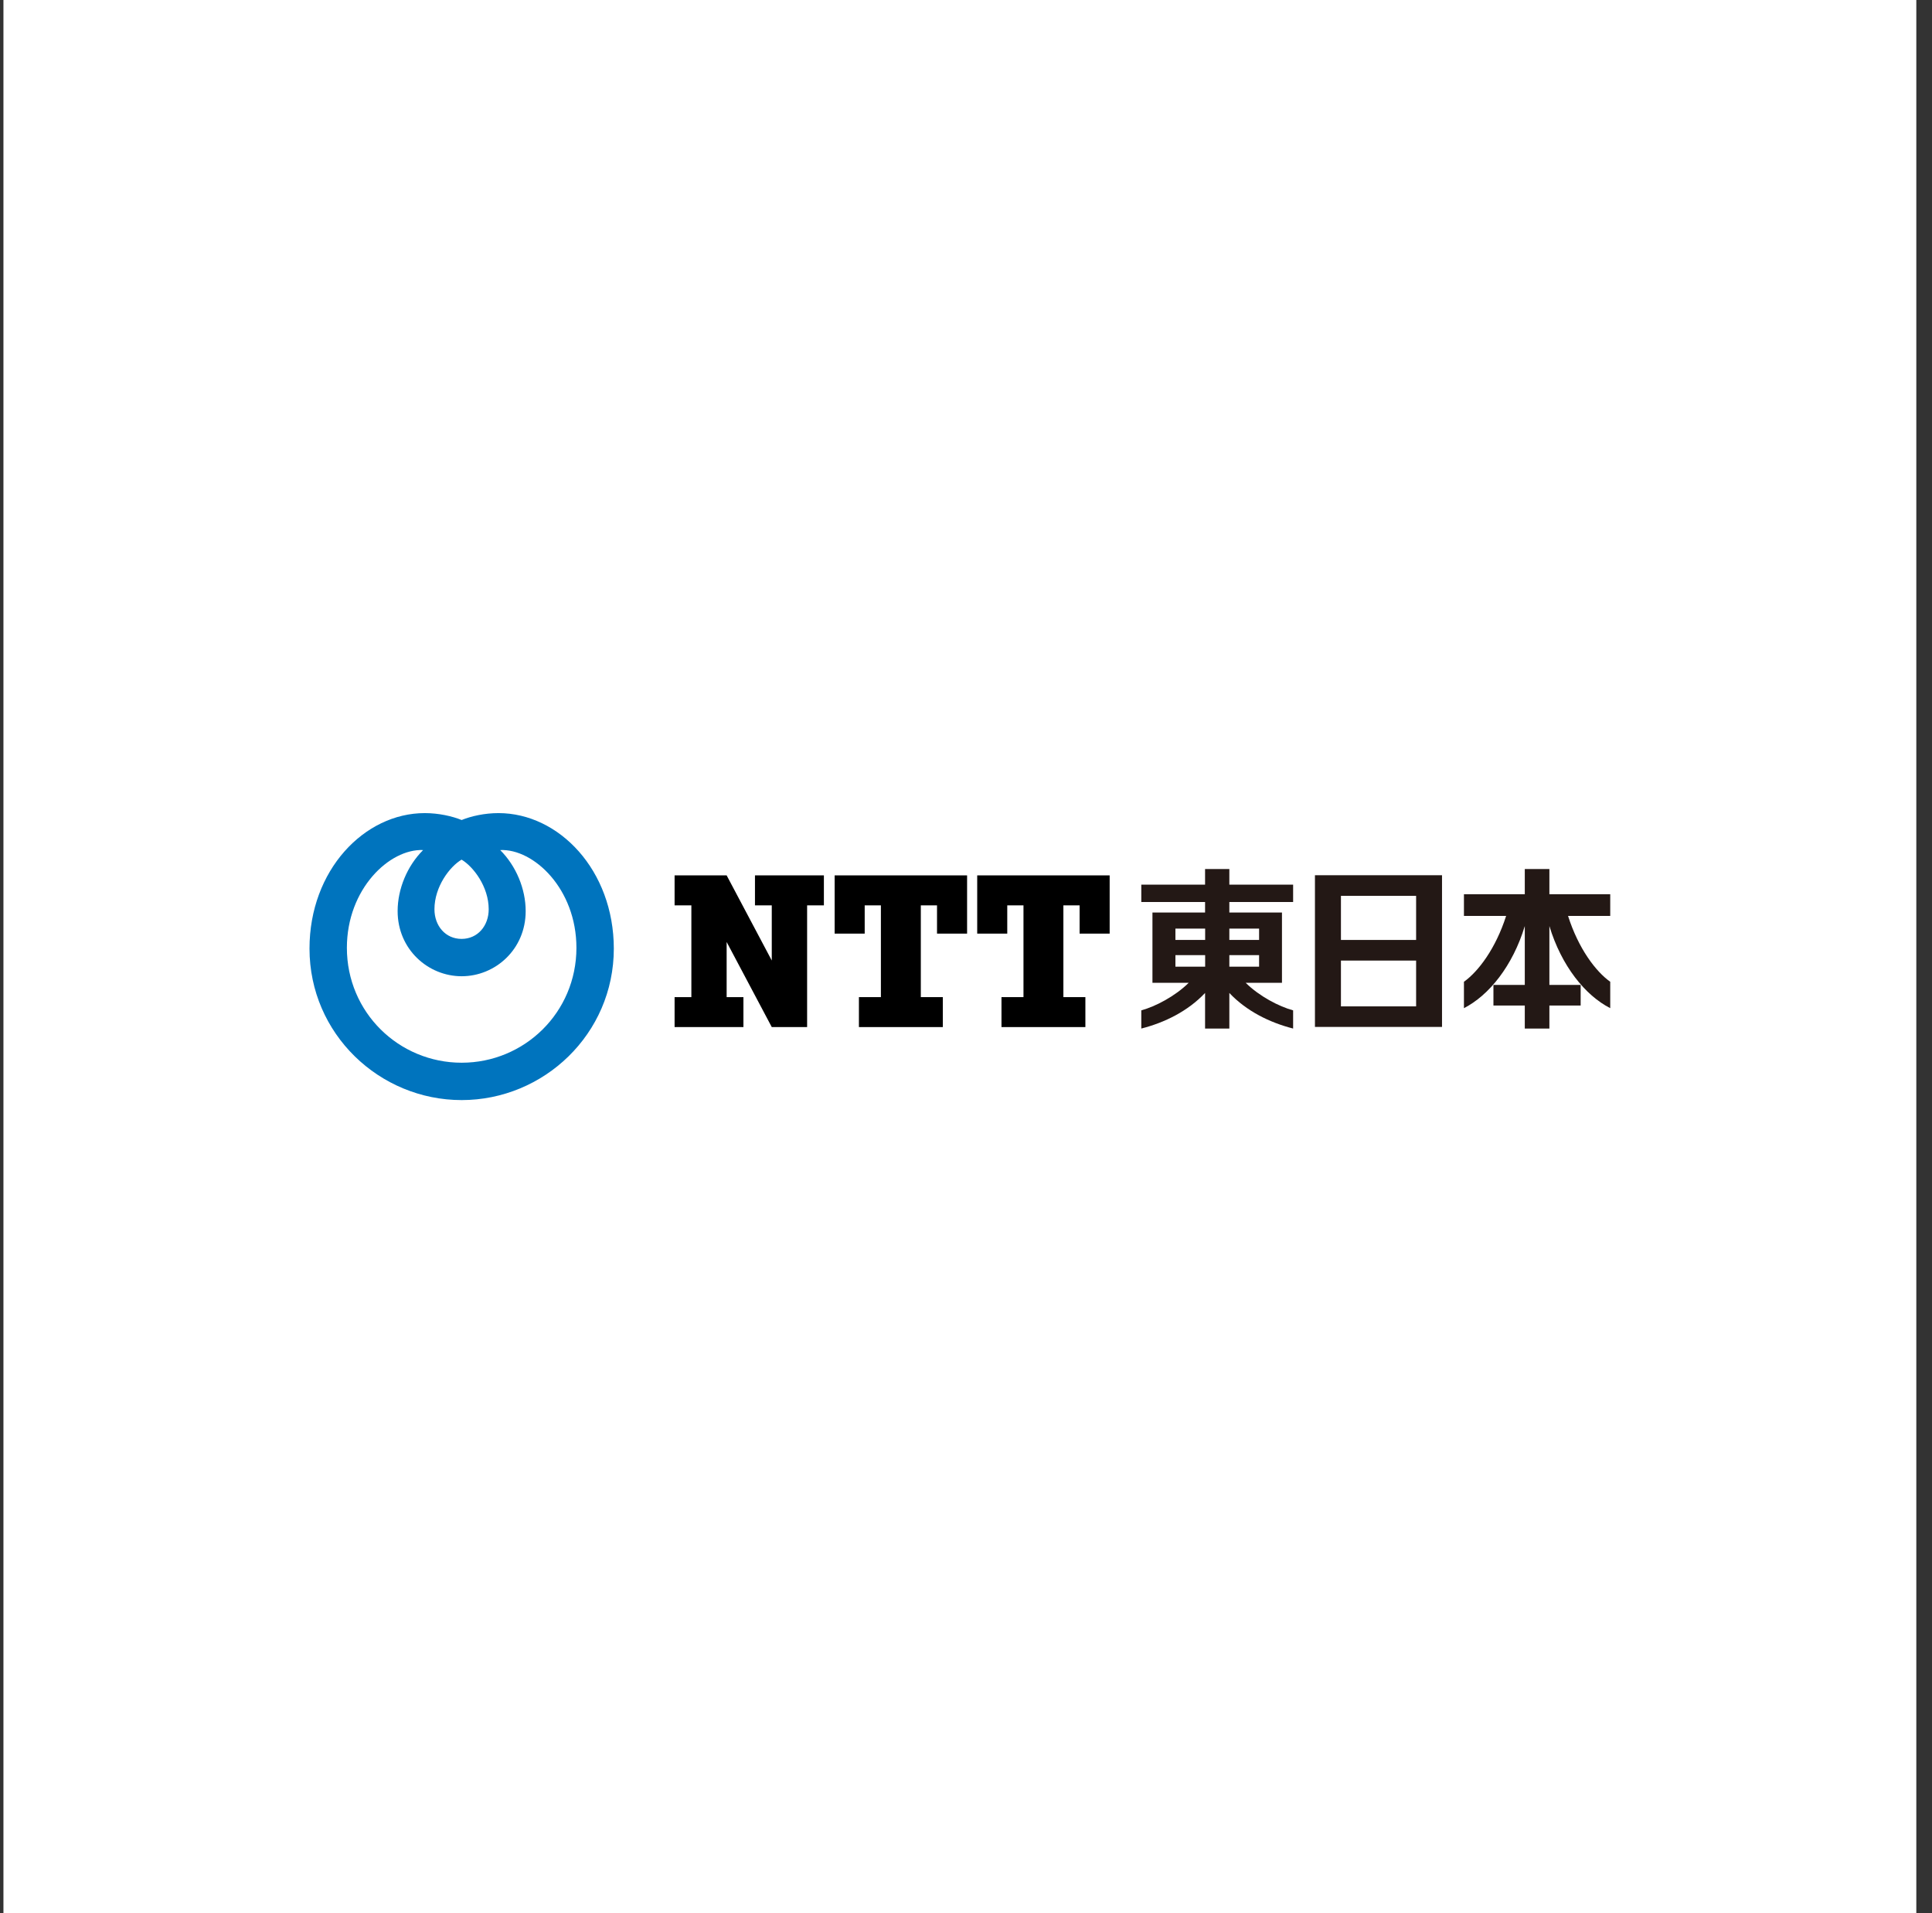
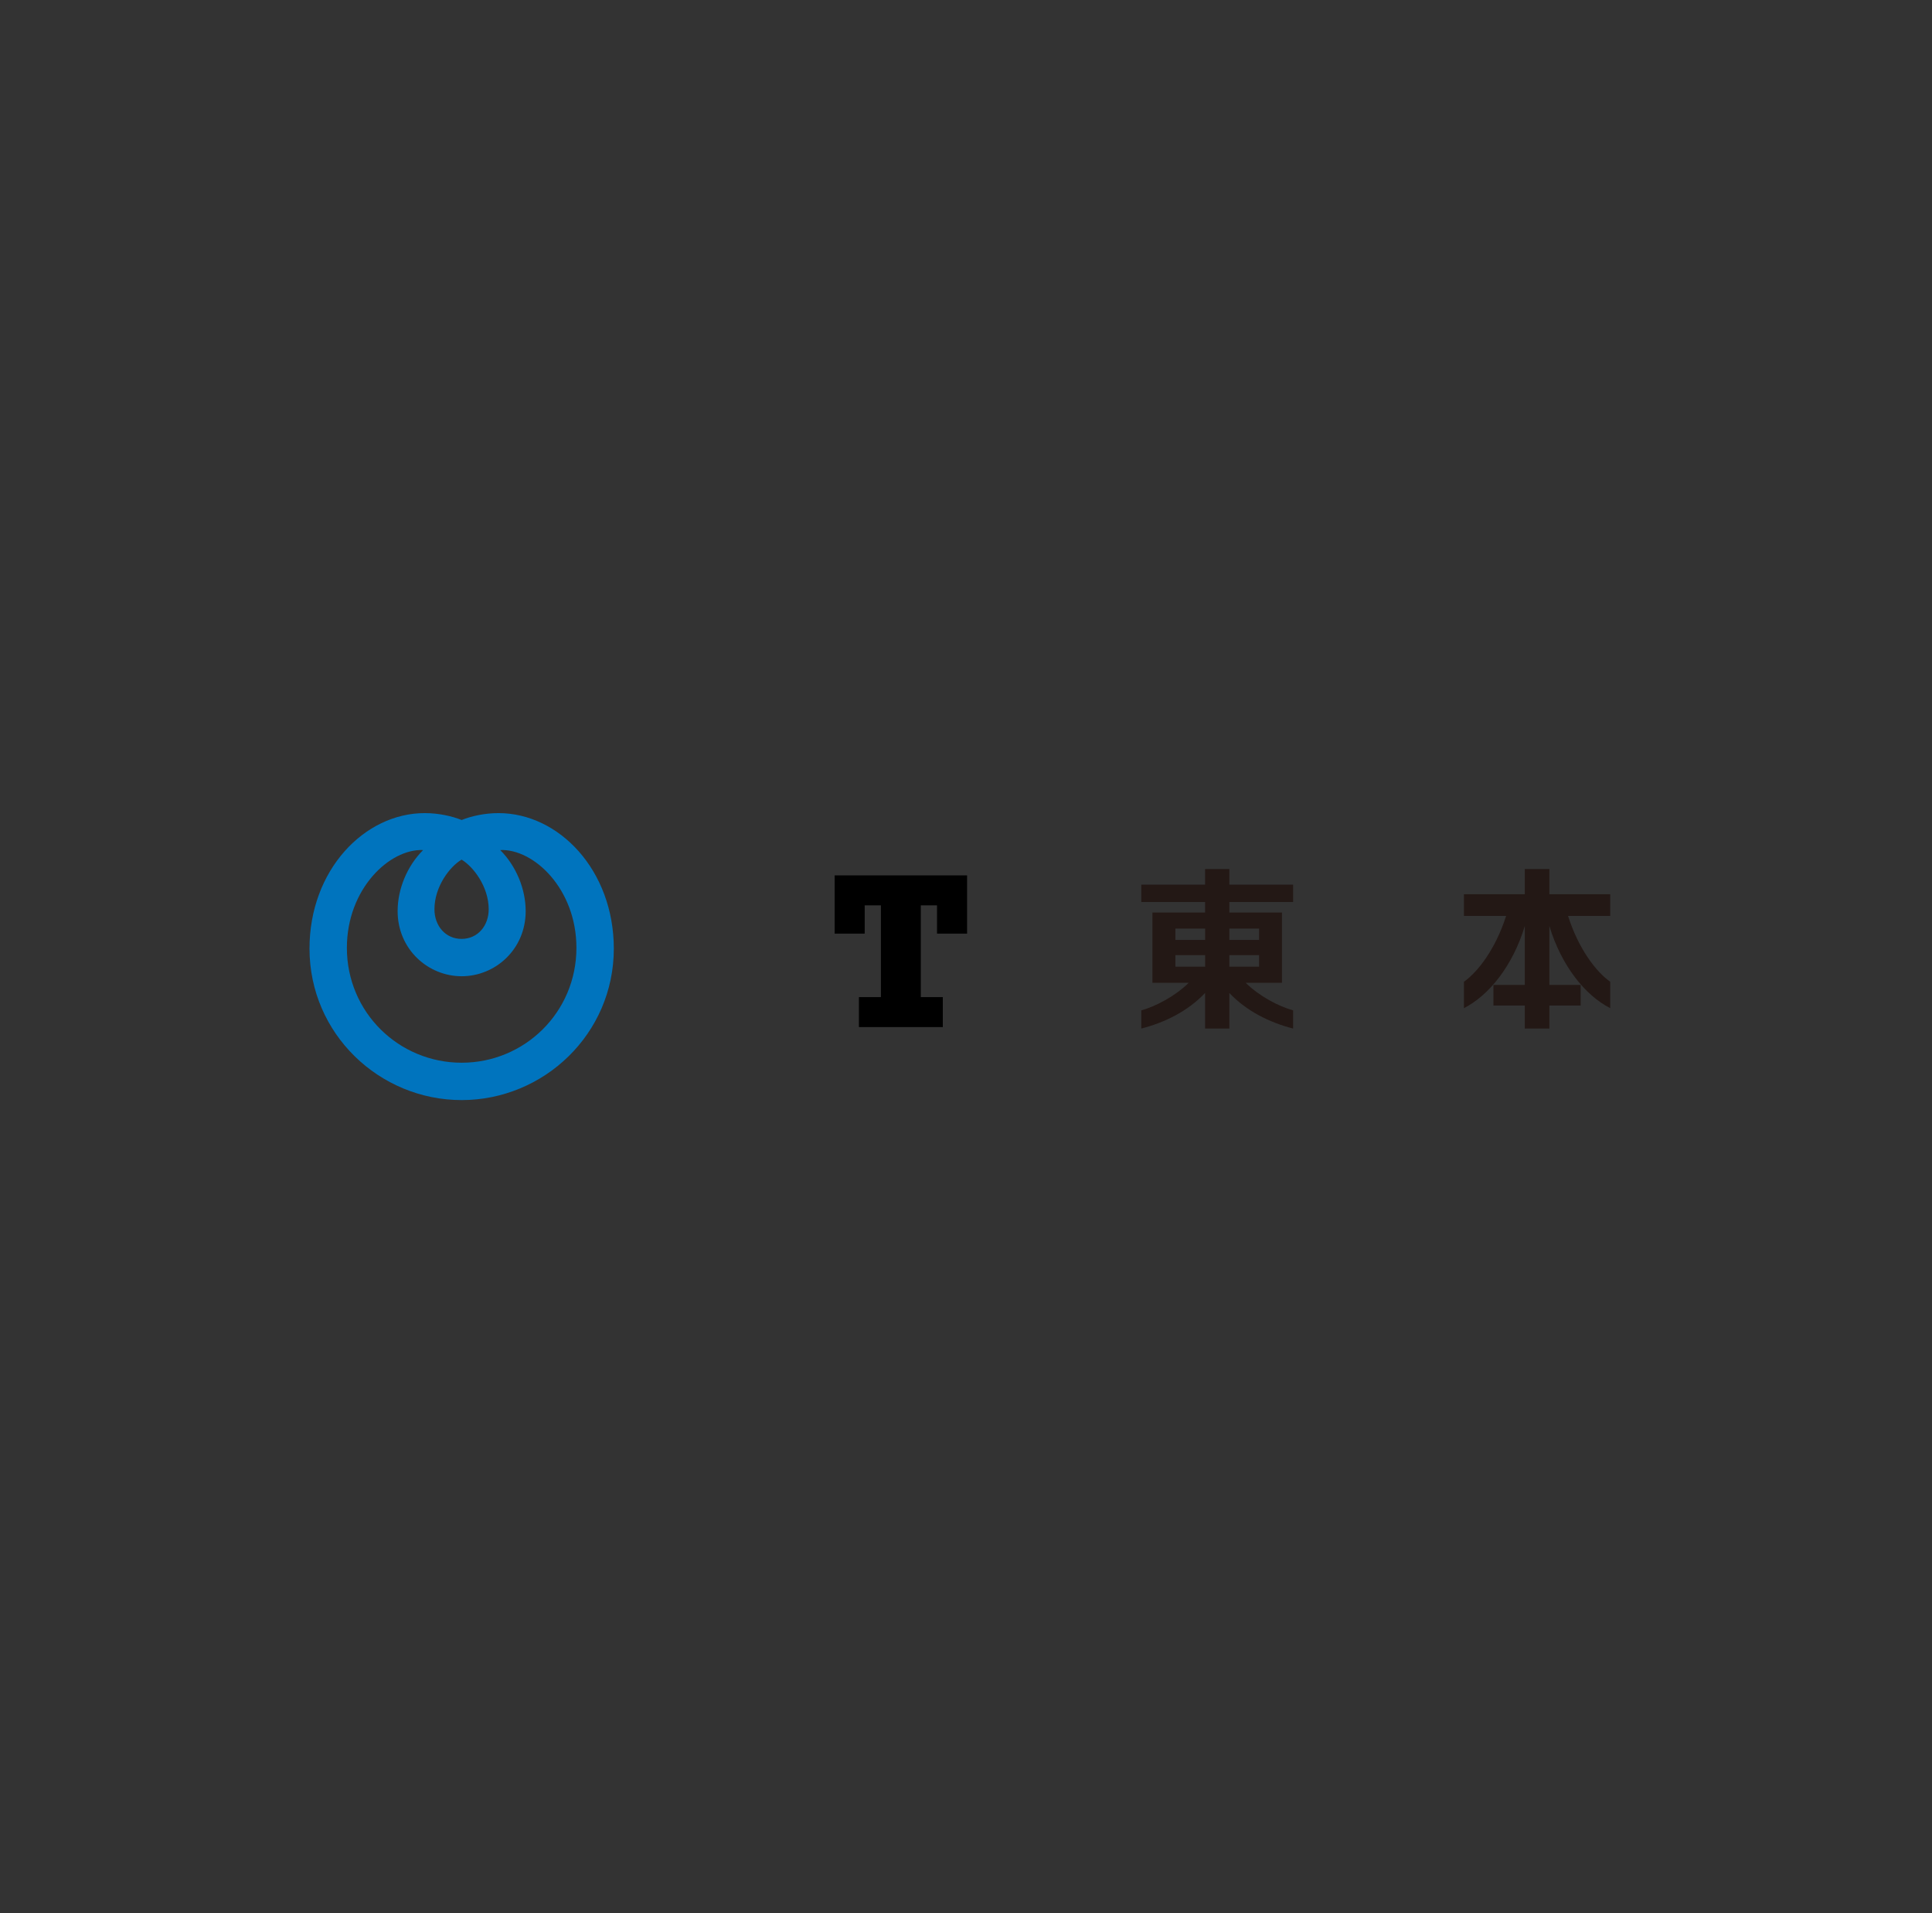
<svg xmlns="http://www.w3.org/2000/svg" width="101" height="100" viewBox="0 0 101 100" fill="none">
  <rect x="0" y="0" width="101" height="100" fill="#333333" stroke="none" />
-   <rect width="100" height="100" transform="translate(0.18)" fill="white" />
  <g clip-path="url(#clip0_6532_13057)">
    <path d="M16.18 49.58C16.18 54.045 19.842 57.5 24.134 57.5C28.426 57.5 32.089 54.045 32.089 49.58C32.084 45.488 29.227 42.5 26.059 42.5C25.339 42.5 24.632 42.657 24.134 42.861C23.632 42.657 22.925 42.5 22.205 42.5C19.041 42.5 16.18 45.488 16.18 49.58ZM25.548 47.526C25.548 48.391 24.973 49.075 24.13 49.075C23.287 49.075 22.712 48.391 22.712 47.526C22.712 46.341 23.517 45.293 24.13 44.932C24.739 45.293 25.548 46.341 25.548 47.526ZM18.134 49.542C18.134 46.46 20.366 44.355 22.12 44.431C21.29 45.259 20.787 46.46 20.787 47.623C20.787 49.622 22.38 51.027 24.134 51.027C25.889 51.027 27.481 49.627 27.481 47.623C27.481 46.46 26.979 45.259 26.148 44.431C27.903 44.355 30.134 46.46 30.134 49.542C30.134 52.916 27.417 55.547 24.134 55.547C20.851 55.547 18.134 52.916 18.134 49.542Z" fill="#0074BE" />
    <path d="M67.601 47.148V46.239H64.267V45.424H62.998V46.239H59.664V47.148H62.998V47.695H60.247V51.371H62.142C61.427 52.075 60.401 52.61 59.664 52.81V53.761C60.886 53.451 62.1 52.852 62.998 51.901V53.761H64.267V51.901C65.166 52.852 66.375 53.447 67.601 53.761V52.81C66.865 52.61 65.834 52.075 65.123 51.371H67.018V47.695H64.267V47.148H67.601ZM63.002 48.536V49.13H61.448V48.536H63.002ZM61.448 49.924H63.002V50.526H61.448V49.924ZM64.267 50.526V49.924H65.822V50.526H64.267ZM65.822 48.536V49.13H64.267V48.536H65.822Z" fill="#231815" />
-     <path d="M68.742 45.747V53.676H75.385V45.747H68.742ZM74.031 46.825V49.13H70.101V46.825H74.031ZM70.101 52.602V50.208H74.031V52.602H70.101Z" fill="#231815" />
    <path d="M84.179 46.74H80.998V45.424H79.712V46.74H76.531V47.873H78.737C78.188 49.584 77.285 50.777 76.531 51.316V52.695C77.843 52.025 79.082 50.484 79.712 48.404V51.481H78.073V52.559H79.712V53.761H80.998V52.559H82.633V51.481H80.998V48.404C81.628 50.484 82.868 52.029 84.179 52.695V51.316C83.421 50.777 82.518 49.584 81.973 47.873H84.179V46.74Z" fill="#231815" />
-     <path d="M39.468 45.755V47.322H40.346V50.204L37.987 45.755H35.266V47.322H36.143V52.118H35.266V53.684H38.864V52.118H37.987V49.236L40.346 53.684H42.194V47.322H43.071V45.755H39.468Z" fill="black" />
    <path d="M50.557 48.799V45.755H43.633V48.799H45.204V47.322H46.051V52.118H44.902V53.684H49.288V52.118H48.138V47.322H48.985V48.799H50.557Z" fill="black" />
-     <path d="M58.01 48.799V45.755H51.086V48.799H52.657V47.322H53.505V52.118H52.355V53.684H56.741V52.118H55.591V47.322H56.439V48.799H58.01Z" fill="black" />
  </g>
  <defs>
    <clipPath id="clip0_6532_13057">
      <rect width="68" height="15" fill="white" transform="translate(16.18 42.5)" />
    </clipPath>
  </defs>
</svg>